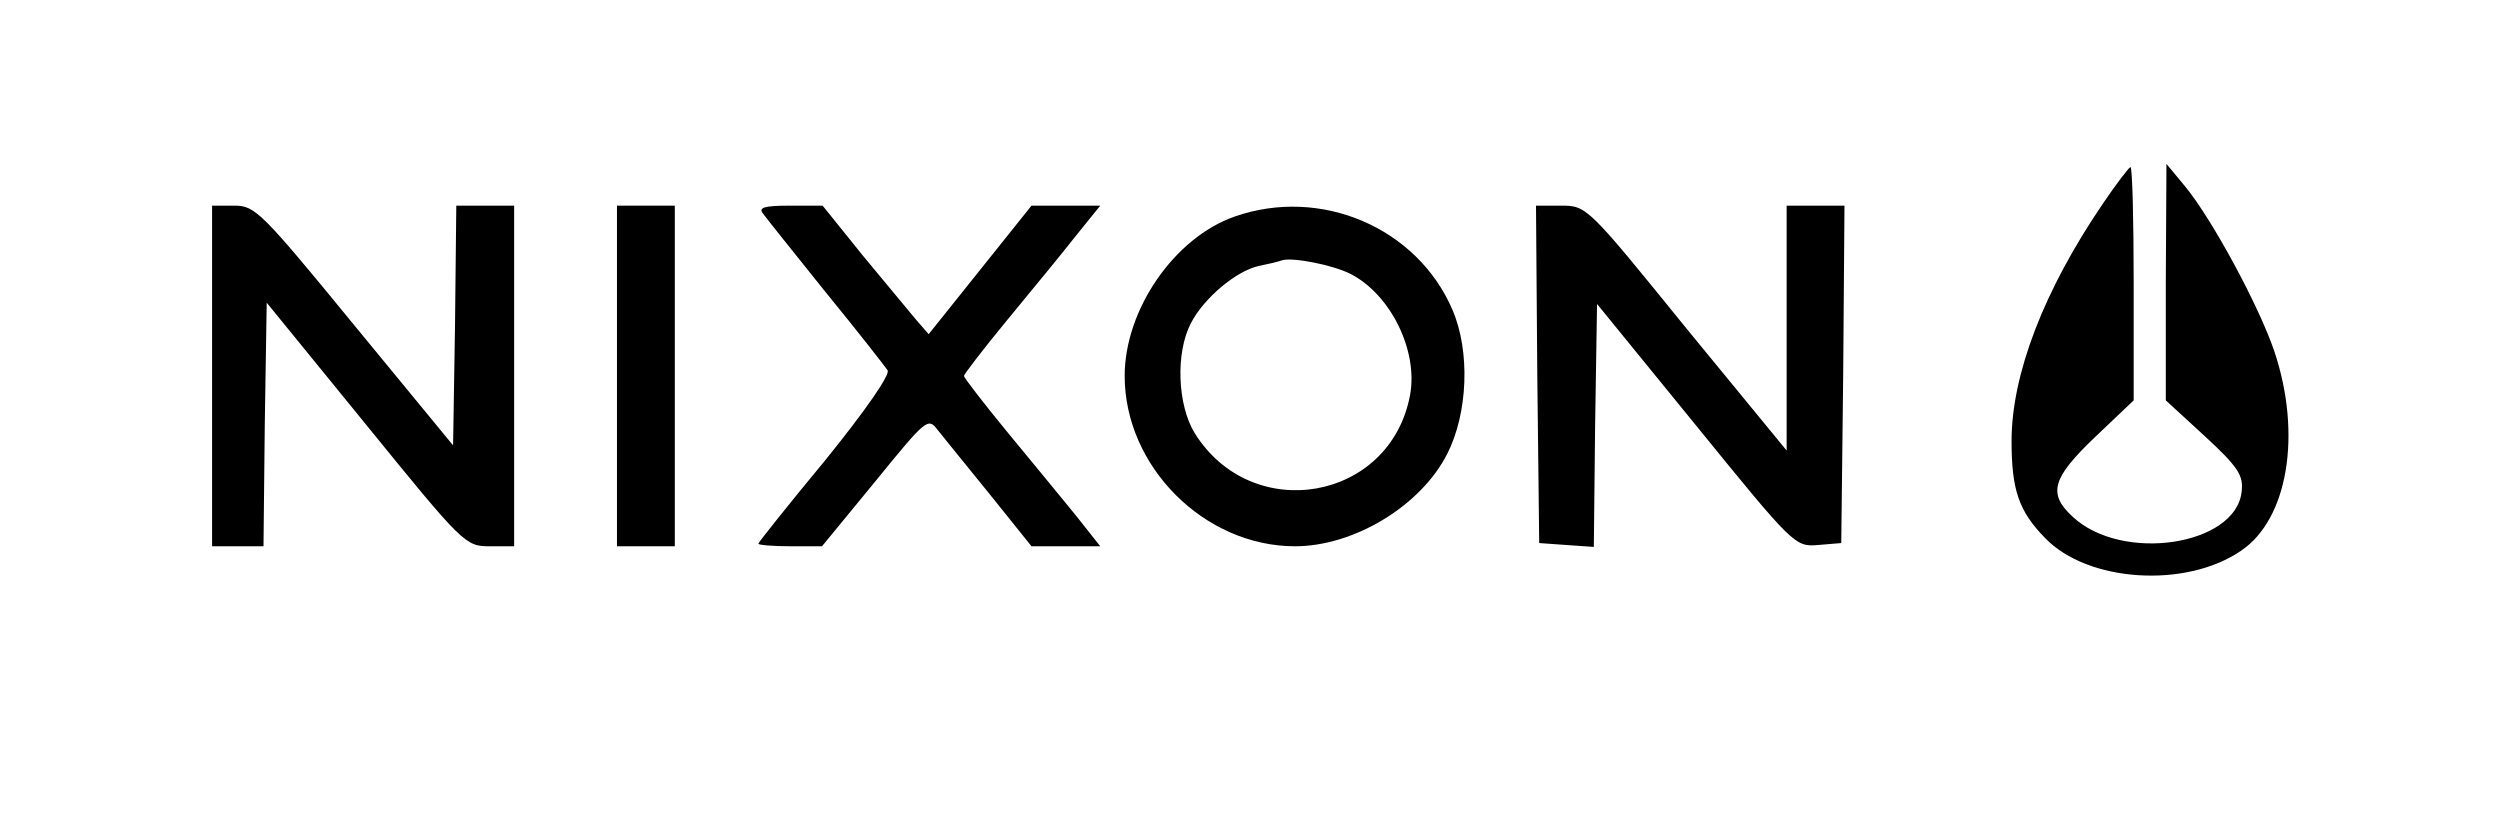
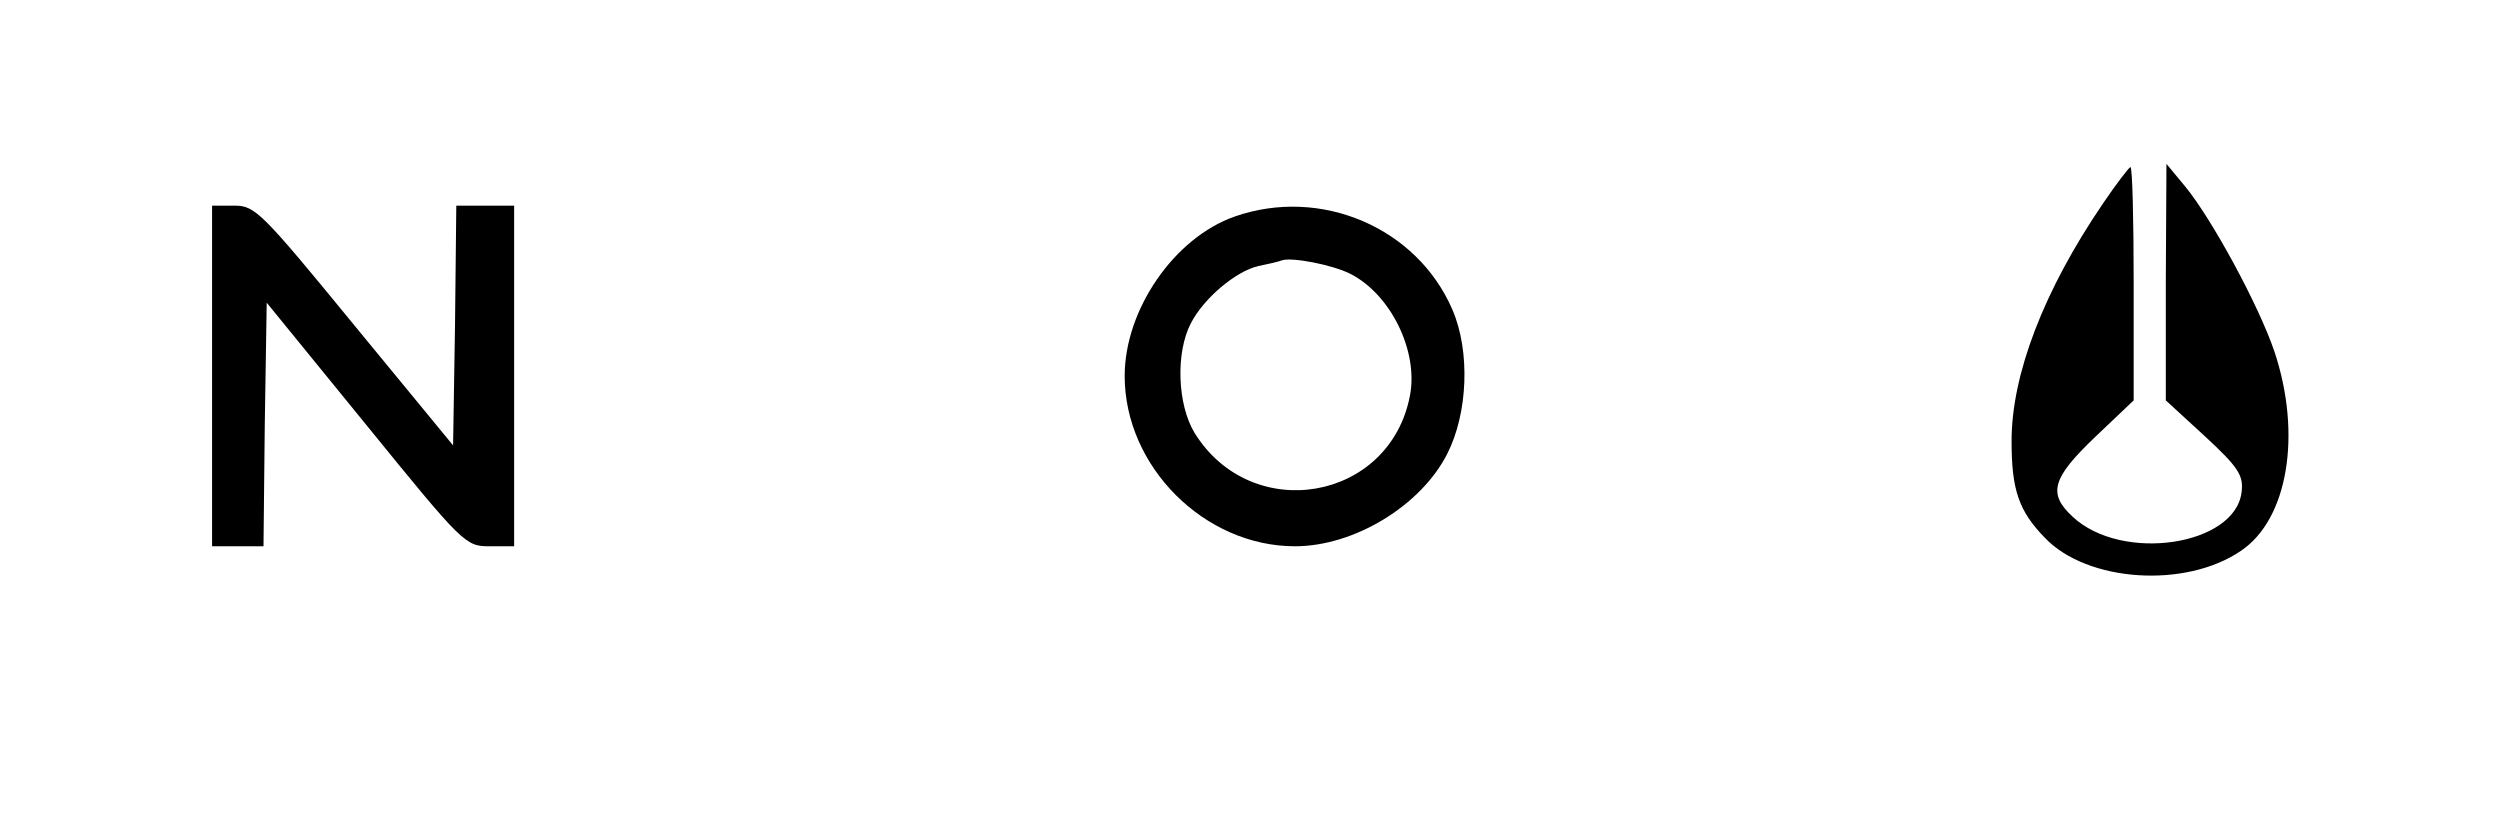
<svg xmlns="http://www.w3.org/2000/svg" version="1.0" width="389pt" height="129pt" viewBox="0 0 389 129" preserveAspectRatio="xMidYMid meet">
  <g transform="translate(0,129) scale(0.1,-0.1)" fill="#000000" stroke="none">
-     <path d="M3272 973 c-92 -135 -142 -266 -142 -369 0 -76 11 -109 52 -151 66 -69 219 -79 305 -20 73 49 95 181 52 310 -24 71 -97 206 -139 257 l-29 35 -1 -184 0 -184 61 -56 c52 -48 60 -61 57 -86 -9 -84 -186 -111 -263 -39 -39 36 -32 60 35 124 l60 57 0 182 c0 99 -2 181 -5 181 -2 0 -22 -26 -43 -57z" />
+     <path d="M3272 973 c-92 -135 -142 -266 -142 -369 0 -76 11 -109 52 -151 66 -69 219 -79 305 -20 73 49 95 181 52 310 -24 71 -97 206 -139 257 l-29 35 -1 -184 0 -184 61 -56 c52 -48 60 -61 57 -86 -9 -84 -186 -111 -263 -39 -39 36 -32 60 35 124 l60 57 0 182 c0 99 -2 181 -5 181 -2 0 -22 -26 -43 -57" />
    <path d="M330 705 l0 -265 40 0 40 0 2 190 3 189 154 -189 c152 -187 155 -190 193 -190 l38 0 0 265 0 265 -45 0 -45 0 -2 -187 -3 -186 -153 186 c-145 177 -155 187 -187 187 l-35 0 0 -265z" />
-     <path d="M960 705 l0 -265 45 0 45 0 0 265 0 265 -45 0 -45 0 0 -265z" />
-     <path d="M1187 958 c5 -7 49 -62 98 -123 49 -60 92 -115 96 -121 5 -6 -33 -61 -96 -139 -58 -70 -105 -129 -105 -131 0 -2 22 -4 50 -4 l49 0 83 101 c79 97 82 100 97 80 9 -11 45 -56 81 -100 l65 -81 54 0 53 0 -38 48 c-21 26 -69 84 -106 129 -37 45 -68 85 -68 88 0 3 31 43 68 88 37 45 85 103 106 130 l38 47 -53 0 -54 0 -80 -100 -80 -100 -20 23 c-11 13 -48 58 -83 100 l-62 77 -51 0 c-40 0 -49 -3 -42 -12z" />
    <path d="M1921 953 c-94 -33 -171 -145 -171 -248 0 -141 124 -265 265 -265 92 0 196 63 237 144 32 63 36 159 8 224 -55 128 -205 192 -339 145z m180 -89 c63 -32 106 -120 93 -189 -31 -165 -246 -202 -335 -59 -27 44 -30 125 -6 171 20 39 70 81 105 89 15 3 32 7 37 9 16 5 78 -7 106 -21z" />
-     <path d="M2392 708 l3 -263 42 -3 43 -3 2 189 3 189 154 -189 c152 -187 154 -189 190 -186 l36 3 3 263 2 262 -45 0 -45 0 0 -191 0 -190 -156 190 c-154 190 -155 191 -195 191 l-39 0 2 -262z" />
  </g>
</svg>